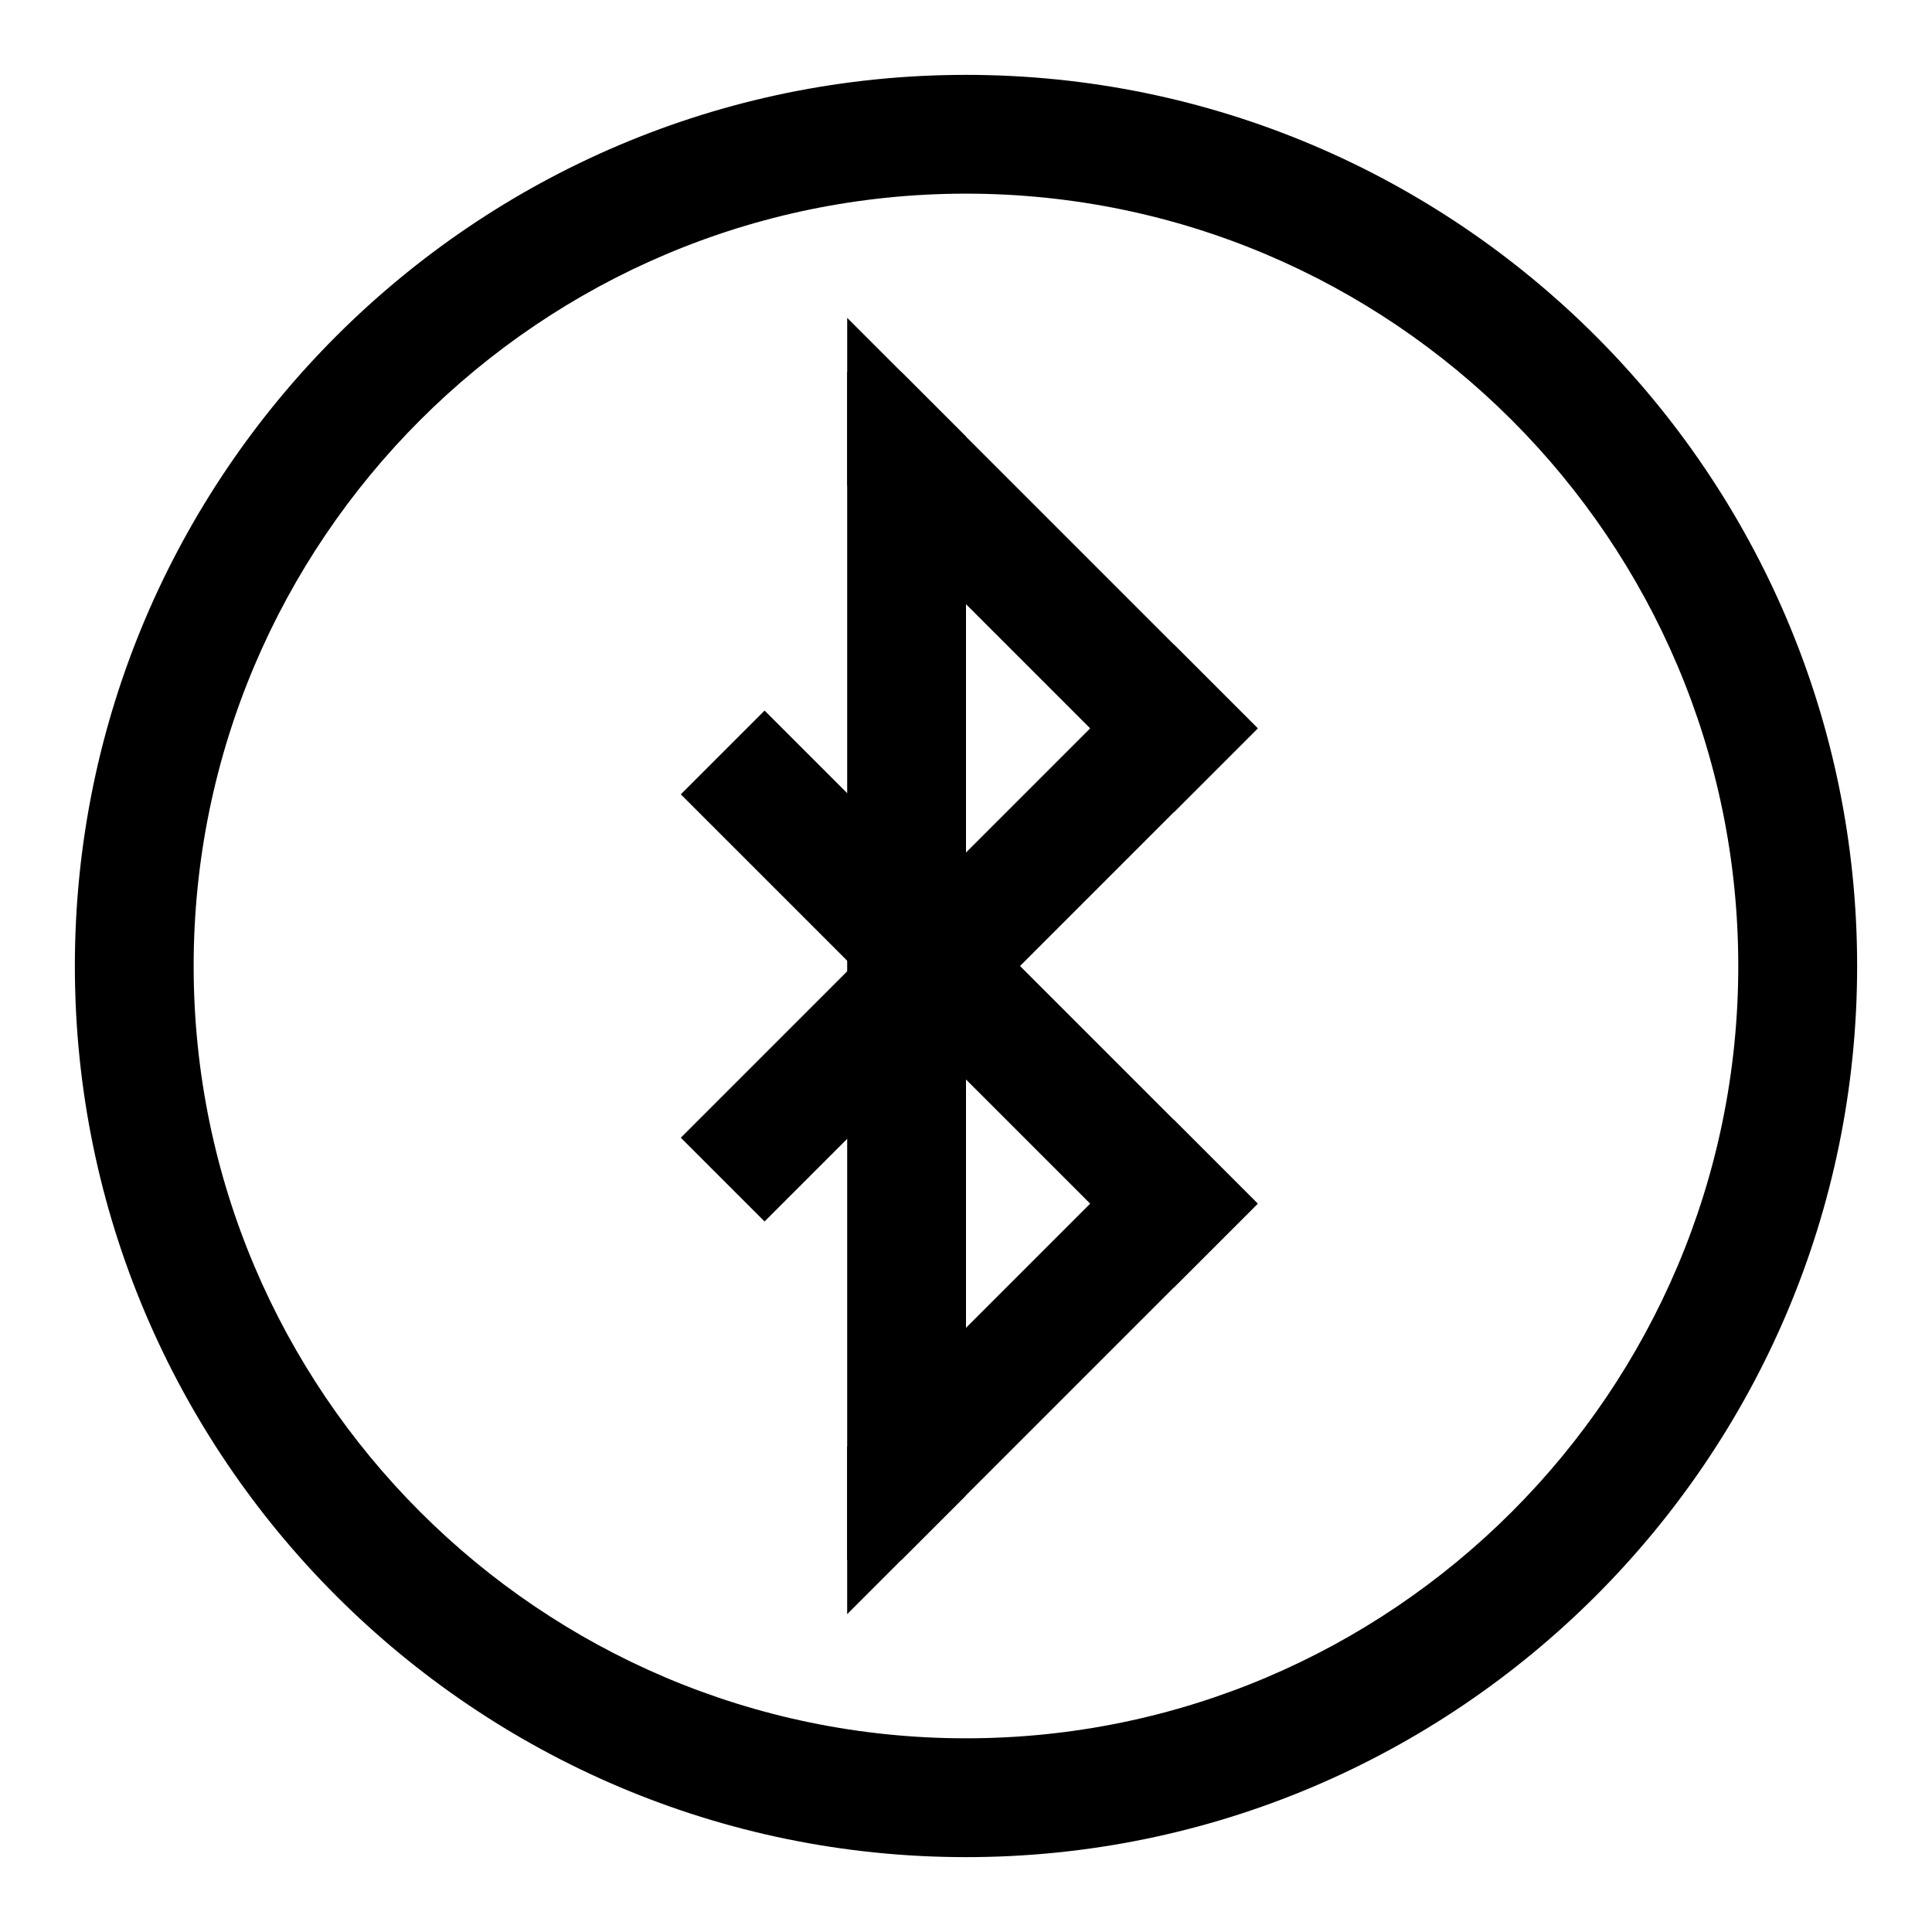
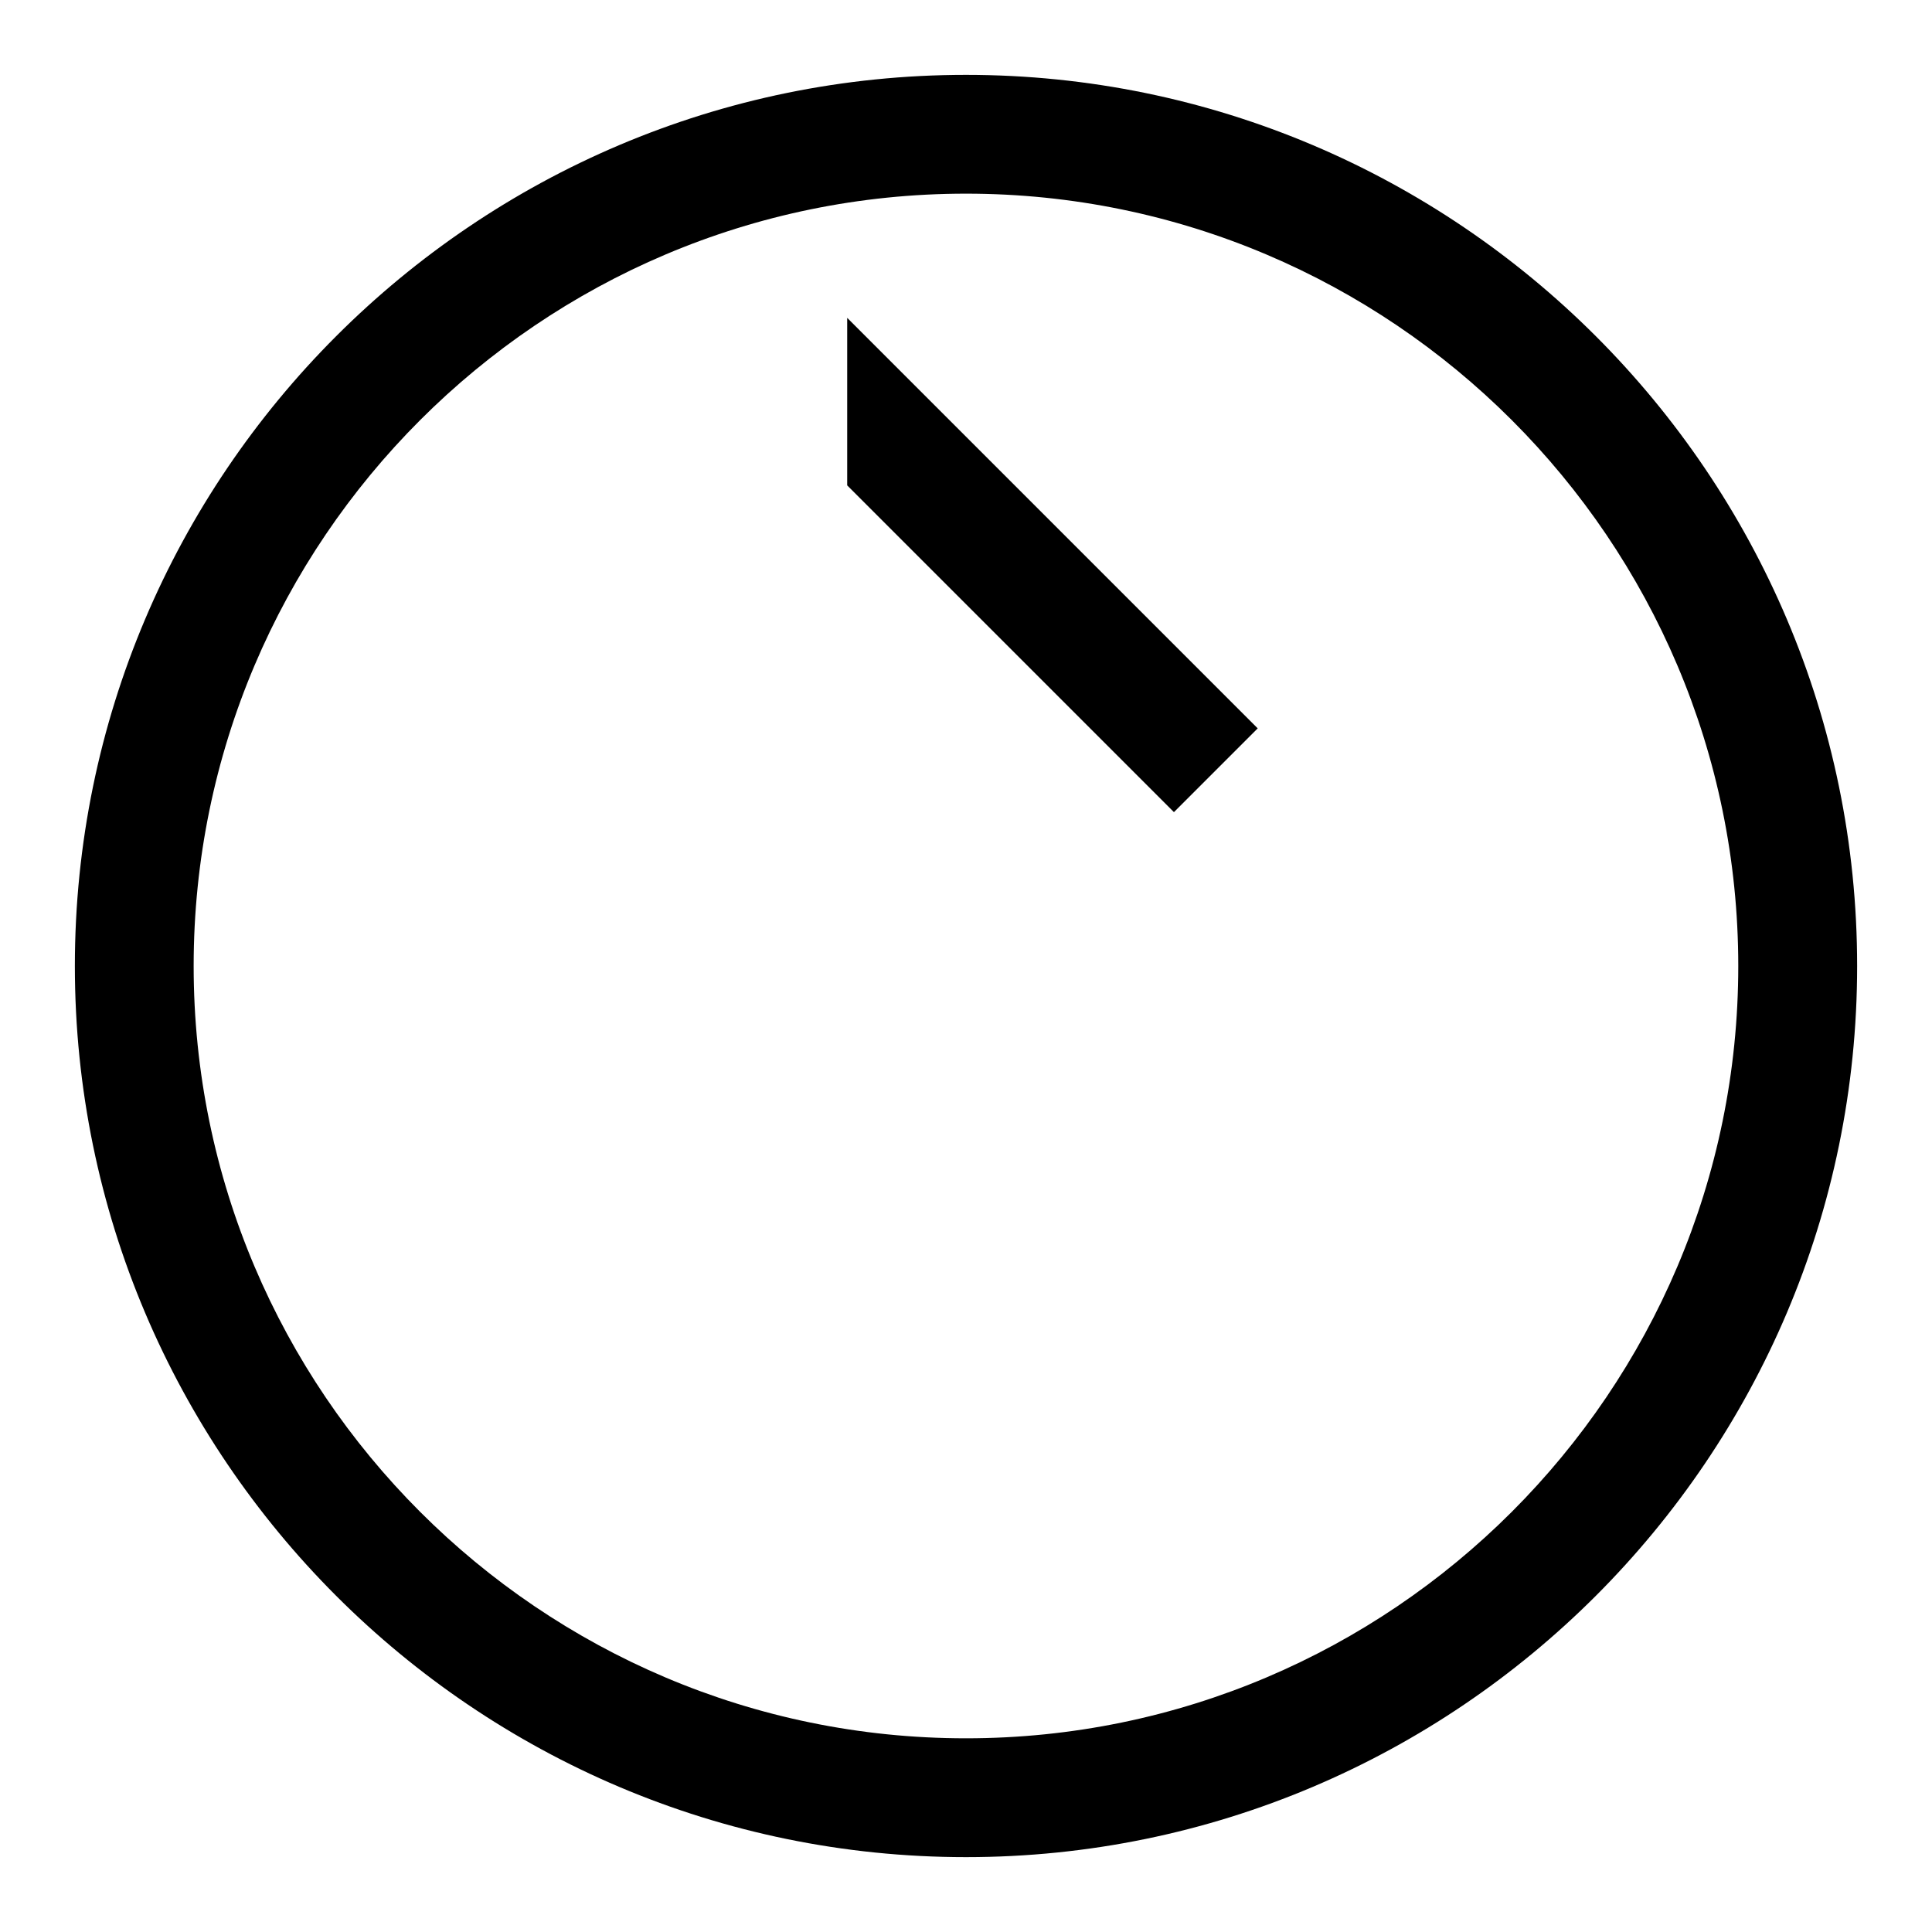
<svg xmlns="http://www.w3.org/2000/svg" fill="#000000" width="800px" height="800px" version="1.1" viewBox="144 144 512 512">
  <g>
    <path d="m400 636.16c-130.22 0-236.16-105.94-236.16-236.16s105.95-236.16 236.16-236.16 236.16 105.94 236.16 236.16c0 130.22-105.94 236.16-236.16 236.16zm0-440.84c-112.86 0-204.68 91.82-204.68 204.68 0 112.85 91.82 204.67 204.67 204.67 112.85 0 204.67-91.82 204.67-204.67 0.004-112.86-91.816-204.68-204.67-204.68z" />
-     <path d="m400 259.72v280.56l-17.164 17.16h-14.324v-314.88h14.324z" />
-     <path d="m477.3 337.02-130.68 130.68-22.199-22.199 130.68-130.68z" />
-     <path d="m477.3 462.98-22.199 22.195-130.68-130.67 22.199-22.199 21.887 21.883z" />
    <path d="m382.84 242.56-14.324-14.328v44.398l86.59 86.594 22.199-22.199z" />
-     <path d="m455.1 440.78-86.59 86.59v44.398l14.324-14.328 17.164-17.16 55.102-55.105 22.199-22.195z" />
  </g>
</svg>